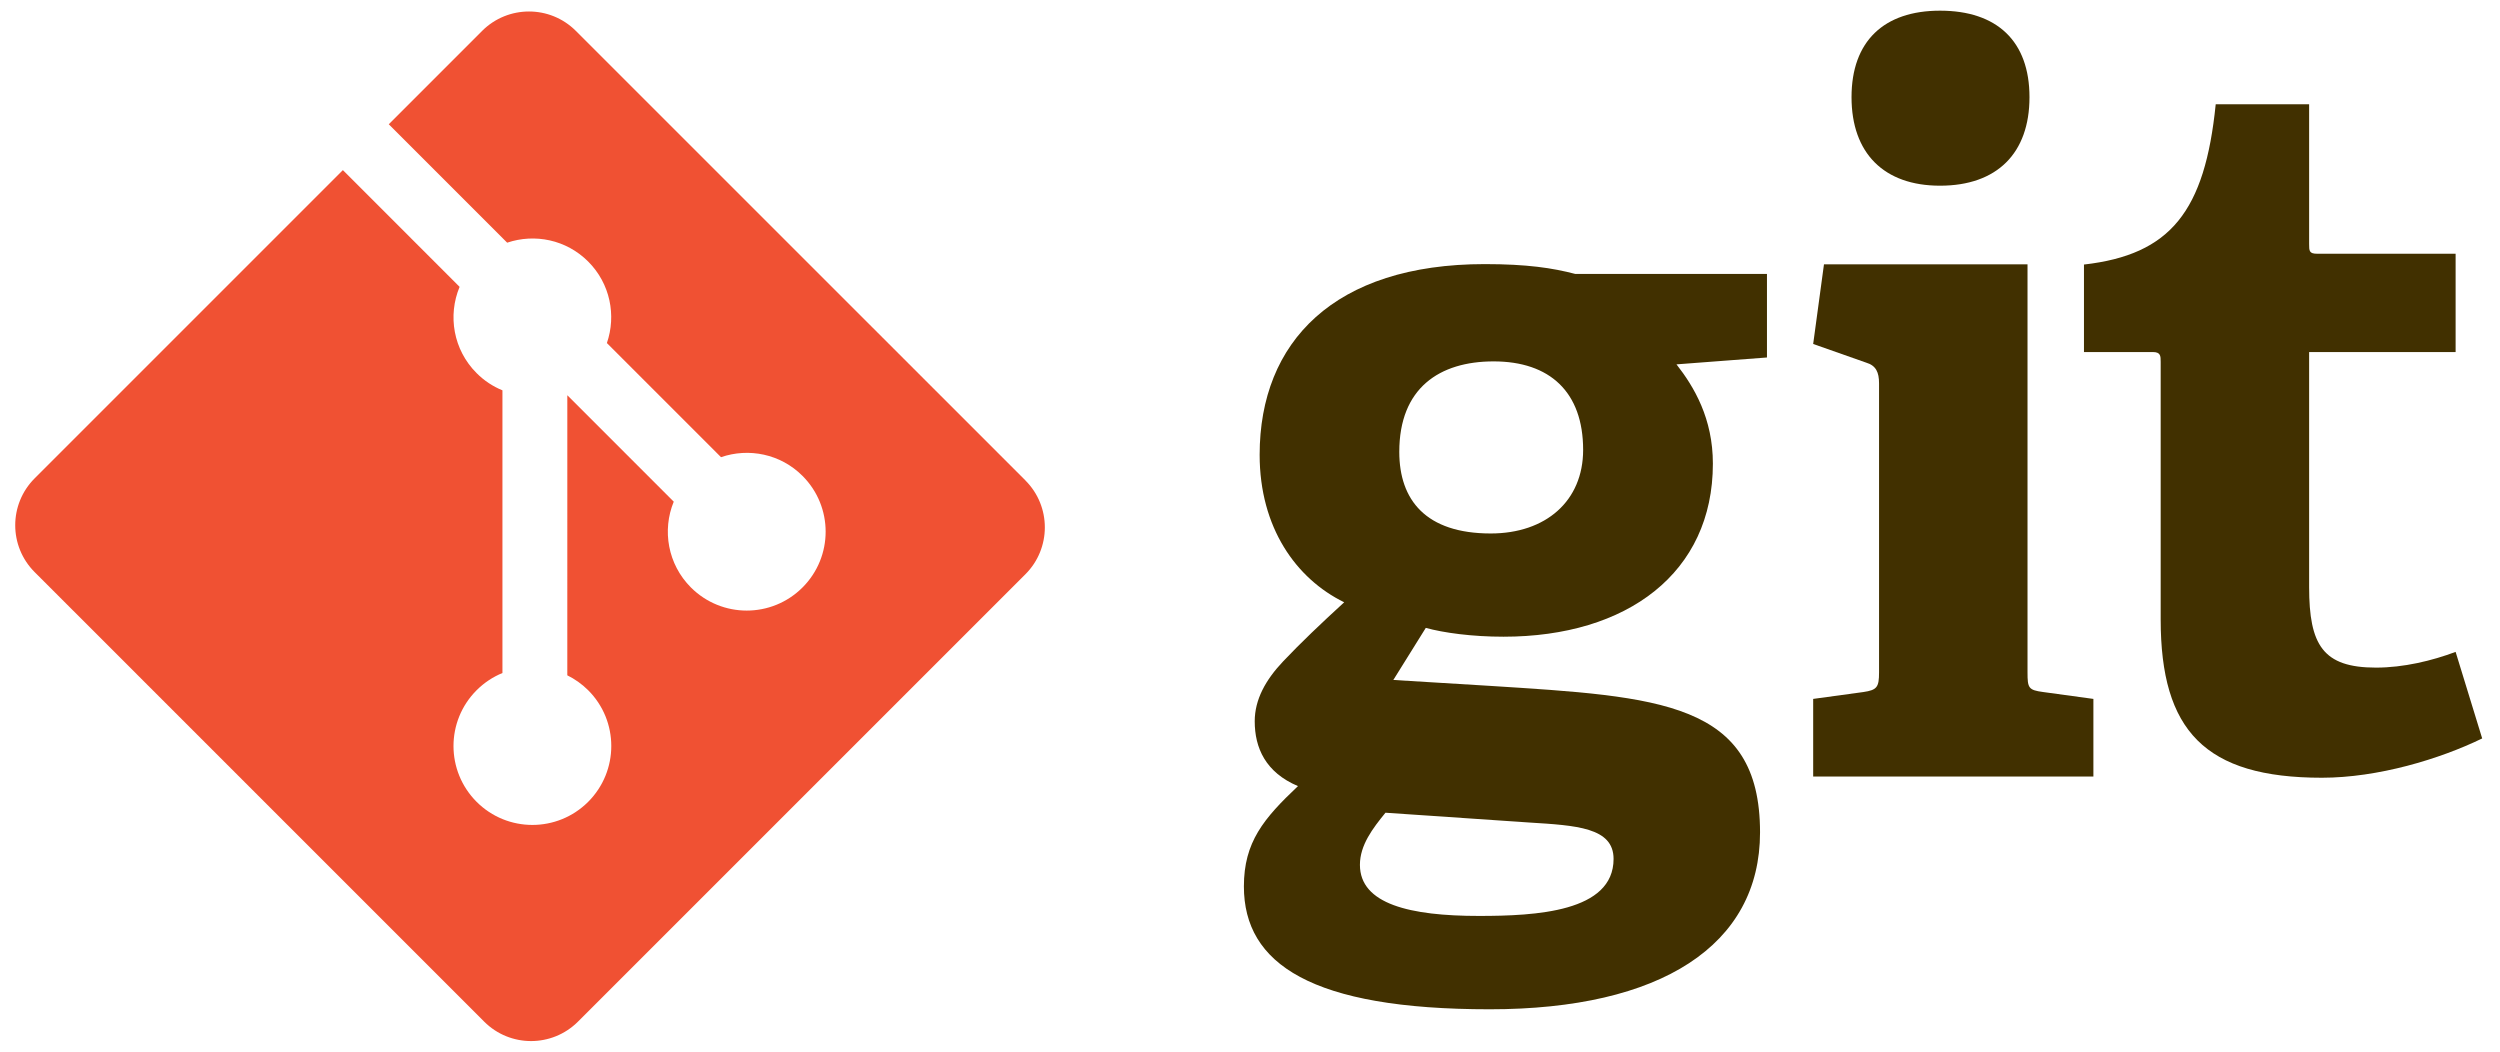
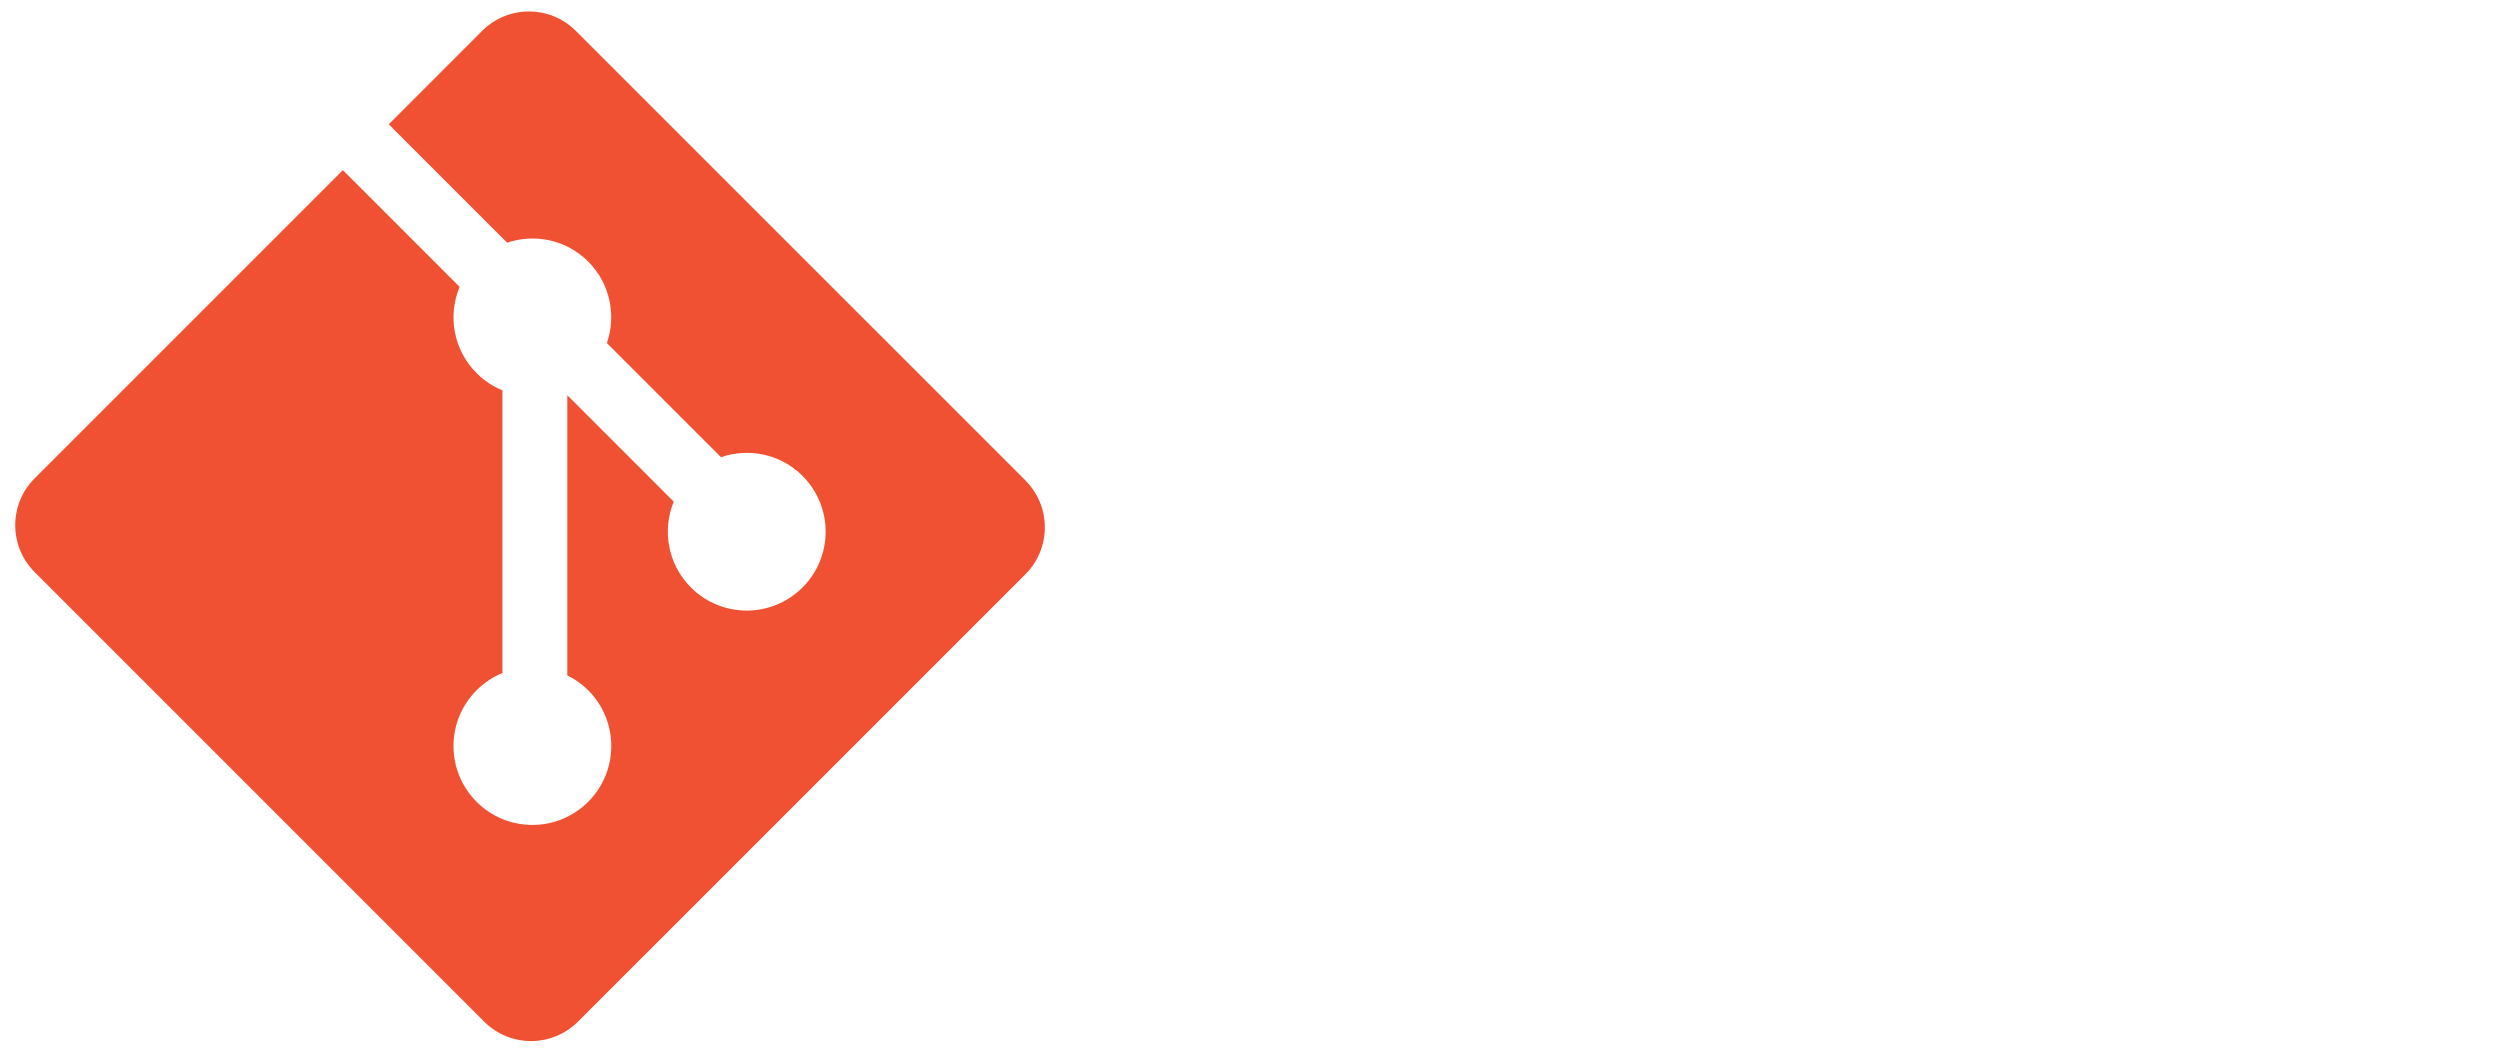
<svg xmlns="http://www.w3.org/2000/svg" width="126" height="53" viewBox="0 0 126 53" fill="none">
-   <path d="M75.28 18.214C72.554 18.214 70.524 19.552 70.524 22.774C70.524 25.201 71.862 26.887 75.134 26.887C77.906 26.887 79.79 25.253 79.79 22.674C79.79 19.752 78.104 18.214 75.28 18.214ZM69.828 40.961C69.183 41.752 68.54 42.594 68.54 43.587C68.54 45.567 71.066 46.163 74.535 46.163C77.409 46.163 81.324 45.962 81.324 43.29C81.324 41.701 79.441 41.603 77.061 41.454L69.828 40.961ZM84.495 18.364C85.386 19.504 86.329 21.09 86.329 23.369C86.329 28.869 82.017 32.09 75.775 32.09C74.188 32.09 72.751 31.892 71.86 31.645L70.224 34.27L75.08 34.567C83.653 35.113 88.706 35.362 88.706 41.95C88.706 47.65 83.702 50.868 75.08 50.868C66.111 50.868 62.692 48.589 62.692 44.675C62.692 42.444 63.684 41.258 65.418 39.62C63.782 38.928 63.238 37.69 63.238 36.352C63.238 35.261 63.782 34.27 64.675 33.328C65.567 32.387 66.558 31.445 67.747 30.355C65.319 29.166 63.486 26.589 63.486 22.922C63.486 17.224 67.252 13.311 74.832 13.311C76.963 13.311 78.252 13.507 79.392 13.806H89.055V18.017L84.495 18.364Z" fill="#413000" />
-   <path d="M97.777 9.359C94.952 9.359 93.317 7.723 93.317 4.897C93.317 2.075 94.952 0.538 97.777 0.538C100.651 0.538 102.286 2.075 102.286 4.897C102.286 7.723 100.651 9.359 97.777 9.359ZM91.384 39.137V35.225L93.912 34.879C94.606 34.778 94.704 34.631 94.704 33.886V19.318C94.704 18.774 94.556 18.426 94.059 18.278L91.384 17.336L91.928 13.324H102.187V33.886C102.187 34.68 102.234 34.779 102.98 34.879L105.507 35.225V39.138H91.383" fill="#413000" />
-   <path d="M125.102 37.217C122.97 38.256 119.849 39.198 117.023 39.198C111.127 39.198 108.898 36.822 108.898 31.22V18.238C108.898 17.942 108.898 17.743 108.5 17.743H105.032V13.333C109.394 12.836 111.127 10.655 111.672 5.254H116.38V12.293C116.38 12.639 116.38 12.788 116.777 12.788H123.763V17.743H116.38V29.585C116.38 32.509 117.074 33.648 119.749 33.648C121.138 33.648 122.573 33.302 123.763 32.855L125.102 37.217Z" fill="#413000" />
  <path d="M51.682 24.213L29.024 1.558C27.72 0.253 25.604 0.253 24.298 1.558L19.594 6.263L25.561 12.231C26.949 11.762 28.539 12.076 29.644 13.182C30.756 14.294 31.067 15.898 30.587 17.29L36.339 23.042C37.731 22.562 39.336 22.872 40.447 23.985C42.001 25.538 42.001 28.055 40.447 29.608C38.894 31.162 36.377 31.162 34.822 29.608C33.654 28.439 33.365 26.723 33.957 25.284L28.593 19.92L28.592 34.036C28.971 34.223 29.328 34.473 29.644 34.788C31.197 36.34 31.197 38.857 29.644 40.412C28.091 41.965 25.573 41.965 24.021 40.412C22.468 38.857 22.468 36.341 24.021 34.788C24.405 34.404 24.849 34.114 25.323 33.92V19.673C24.849 19.479 24.405 19.191 24.021 18.805C22.844 17.63 22.561 15.903 23.164 14.458L17.281 8.574L1.747 24.108C0.441 25.414 0.441 27.53 1.747 28.835L24.403 51.491C25.708 52.796 27.823 52.796 29.129 51.491L51.681 28.942C52.986 27.637 52.986 25.52 51.681 24.215" fill="#F05133" />
</svg>